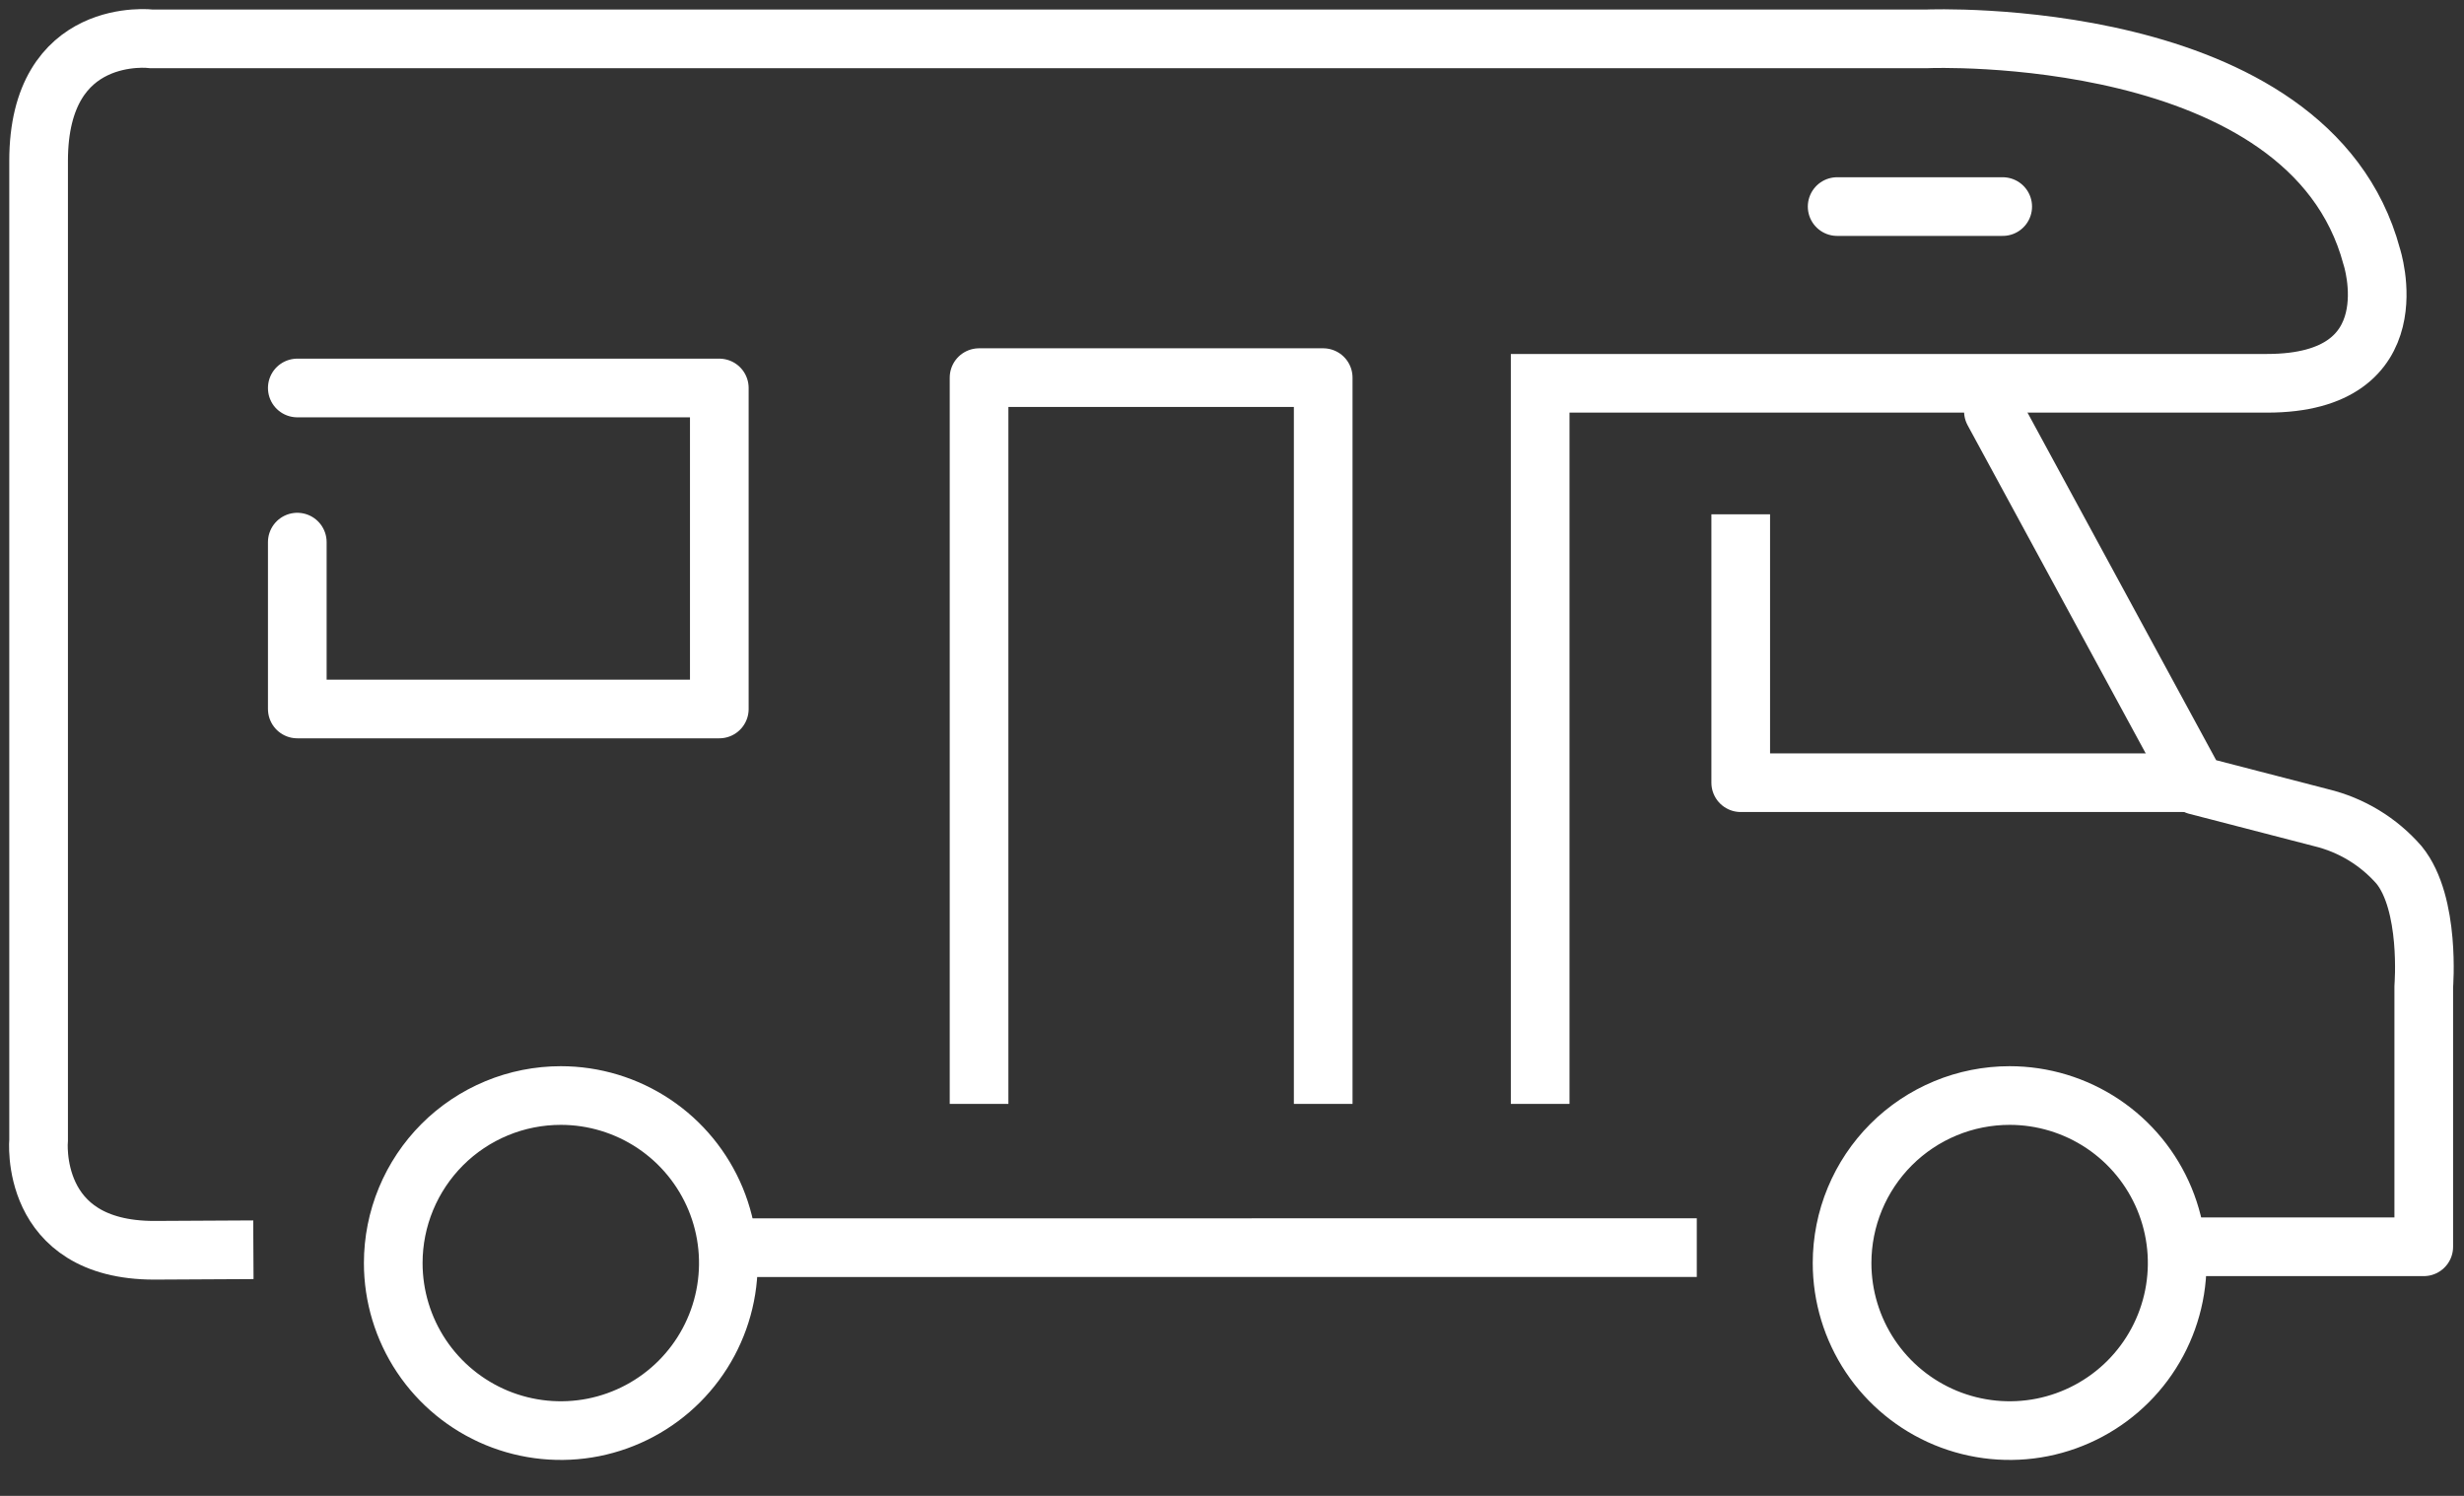
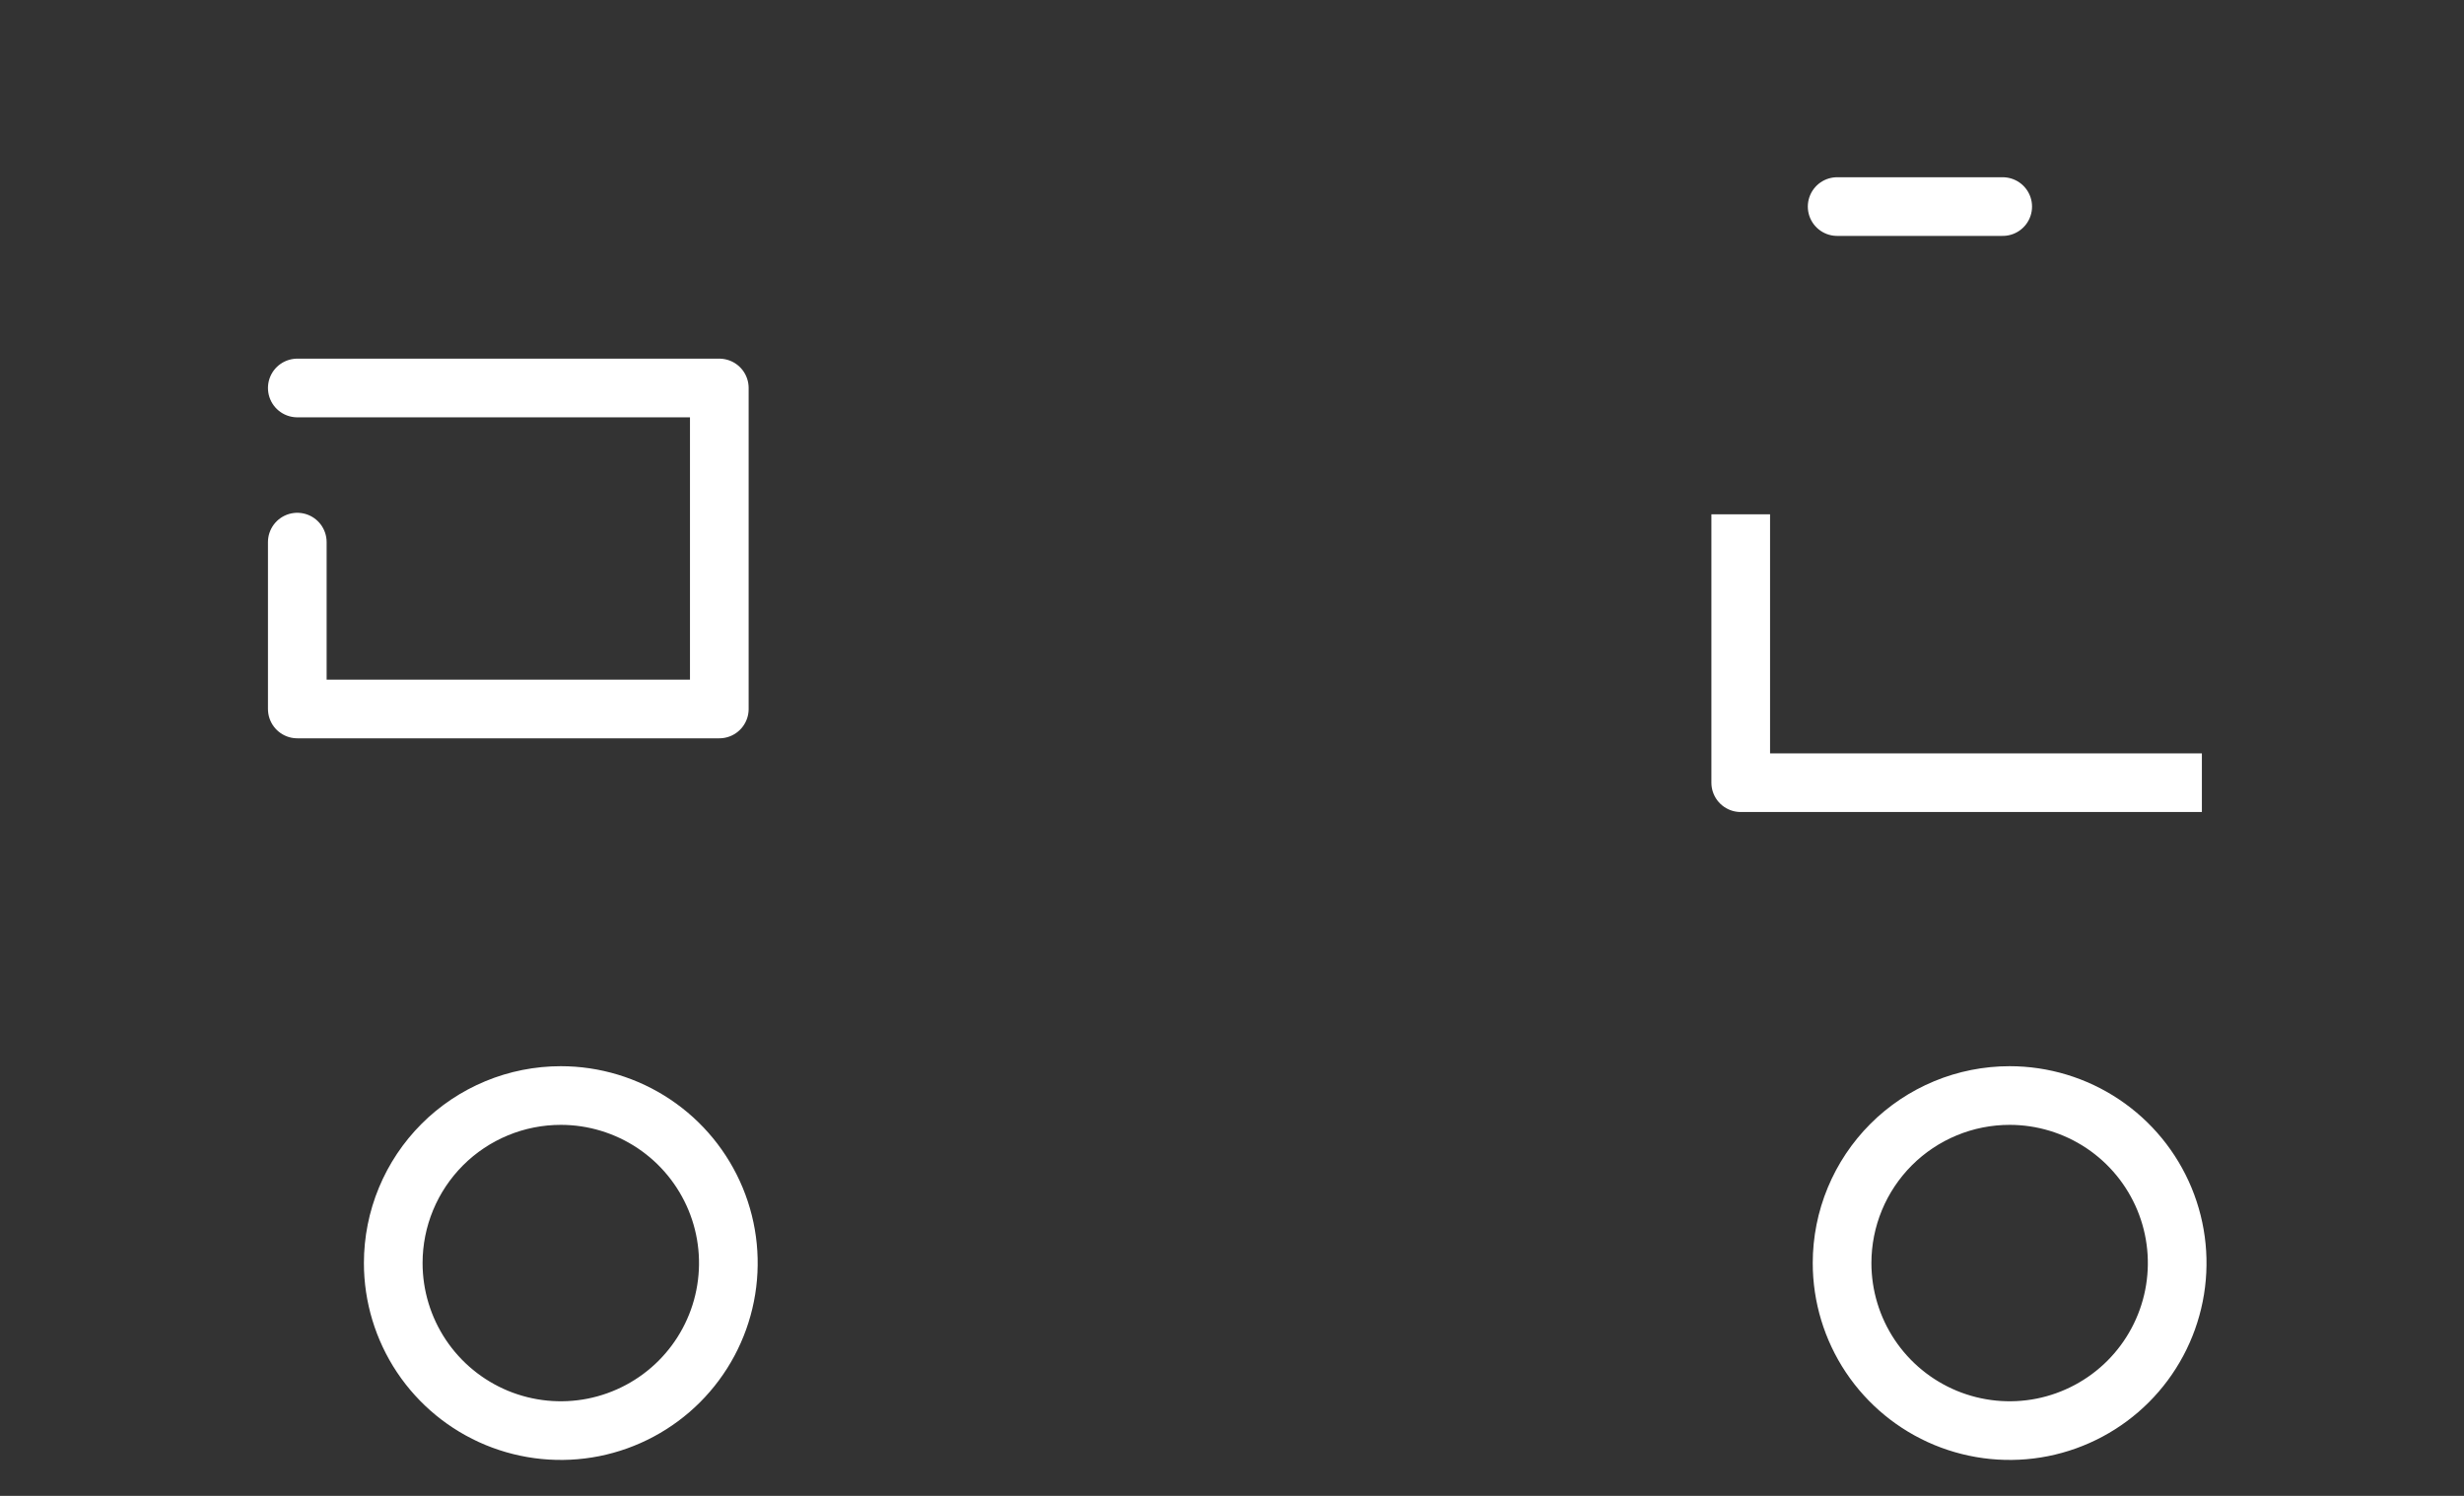
<svg xmlns="http://www.w3.org/2000/svg" width="84" height="51" viewBox="0 0 84 51" fill="none">
  <rect x="0" y="0" width="84" height="51" fill="#333333" stroke="none" />
  <g clip-path="url(#clip0_31_1718)">
-     <path d="M67.957 14.022L74.879 26.777L79.126 27.877C80.159 28.126 81.089 28.69 81.787 29.491C82.861 30.81 82.628 33.632 82.628 33.632V42.508H74.405" stroke="white" stroke-width="2" stroke-linecap="round" stroke-linejoin="round" />
-     <path d="M52.506 37.637V13.068H77.287C82.281 13.068 80.852 8.739 80.852 8.739C78.715 0.793 65.715 1.324 65.715 1.324H5.166C5.166 1.324 1.316 0.847 1.316 5.484V38.859C1.316 38.859 0.959 42.627 5.259 42.627L8.638 42.609" stroke="white" stroke-width="2" stroke-miterlimit="10" />
-     <path d="M25.341 42.538L57.845 42.537" stroke="white" stroke-width="2" stroke-miterlimit="10" />
    <path d="M75.064 26.685H59.343V17.534" stroke="white" stroke-width="2" stroke-linejoin="round" />
    <path d="M13.406 43.062C13.406 44.192 13.741 45.296 14.368 46.236C14.996 47.175 15.887 47.907 16.931 48.34C17.975 48.772 19.123 48.886 20.231 48.666C21.339 48.445 22.357 47.901 23.156 47.103C23.955 46.304 24.5 45.286 24.72 44.178C24.941 43.07 24.828 41.922 24.396 40.878C23.963 39.834 23.232 38.942 22.292 38.314C21.353 37.687 20.249 37.351 19.119 37.351C18.369 37.351 17.626 37.498 16.933 37.785C16.24 38.072 15.61 38.492 15.079 39.023C14.549 39.553 14.128 40.183 13.841 40.876C13.554 41.569 13.406 42.312 13.406 43.062V43.062Z" stroke="white" stroke-width="2" stroke-linecap="round" stroke-linejoin="round" />
    <path d="M62.798 43.062C62.798 44.192 63.133 45.296 63.76 46.236C64.388 47.175 65.279 47.907 66.323 48.34C67.367 48.772 68.515 48.886 69.623 48.666C70.731 48.445 71.749 47.901 72.548 47.103C73.347 46.304 73.891 45.286 74.112 44.178C74.333 43.07 74.22 41.922 73.788 40.878C73.355 39.834 72.624 38.942 71.684 38.314C70.745 37.687 69.641 37.351 68.511 37.351C67.761 37.351 67.018 37.498 66.325 37.785C65.632 38.072 65.002 38.492 64.471 39.023C63.941 39.553 63.52 40.183 63.233 40.876C62.946 41.569 62.798 42.312 62.798 43.062V43.062Z" stroke="white" stroke-width="2" stroke-linecap="round" stroke-linejoin="round" />
-     <path d="M33.377 37.636V12.875H45.109V37.636" stroke="white" stroke-width="2" stroke-linejoin="round" />
    <path d="M10.135 18.483V24.172H24.522V13.228H10.135" stroke="white" stroke-width="2" stroke-linecap="round" stroke-linejoin="round" />
    <path d="M68.274 7.043H62.63" stroke="white" stroke-width="2" stroke-linecap="round" stroke-linejoin="round" />
  </g>
  <defs>
    <clipPath id="clip0_31_1718">
      <rect width="83.959" height="50.083" fill="white" />
    </clipPath>
  </defs>
</svg>